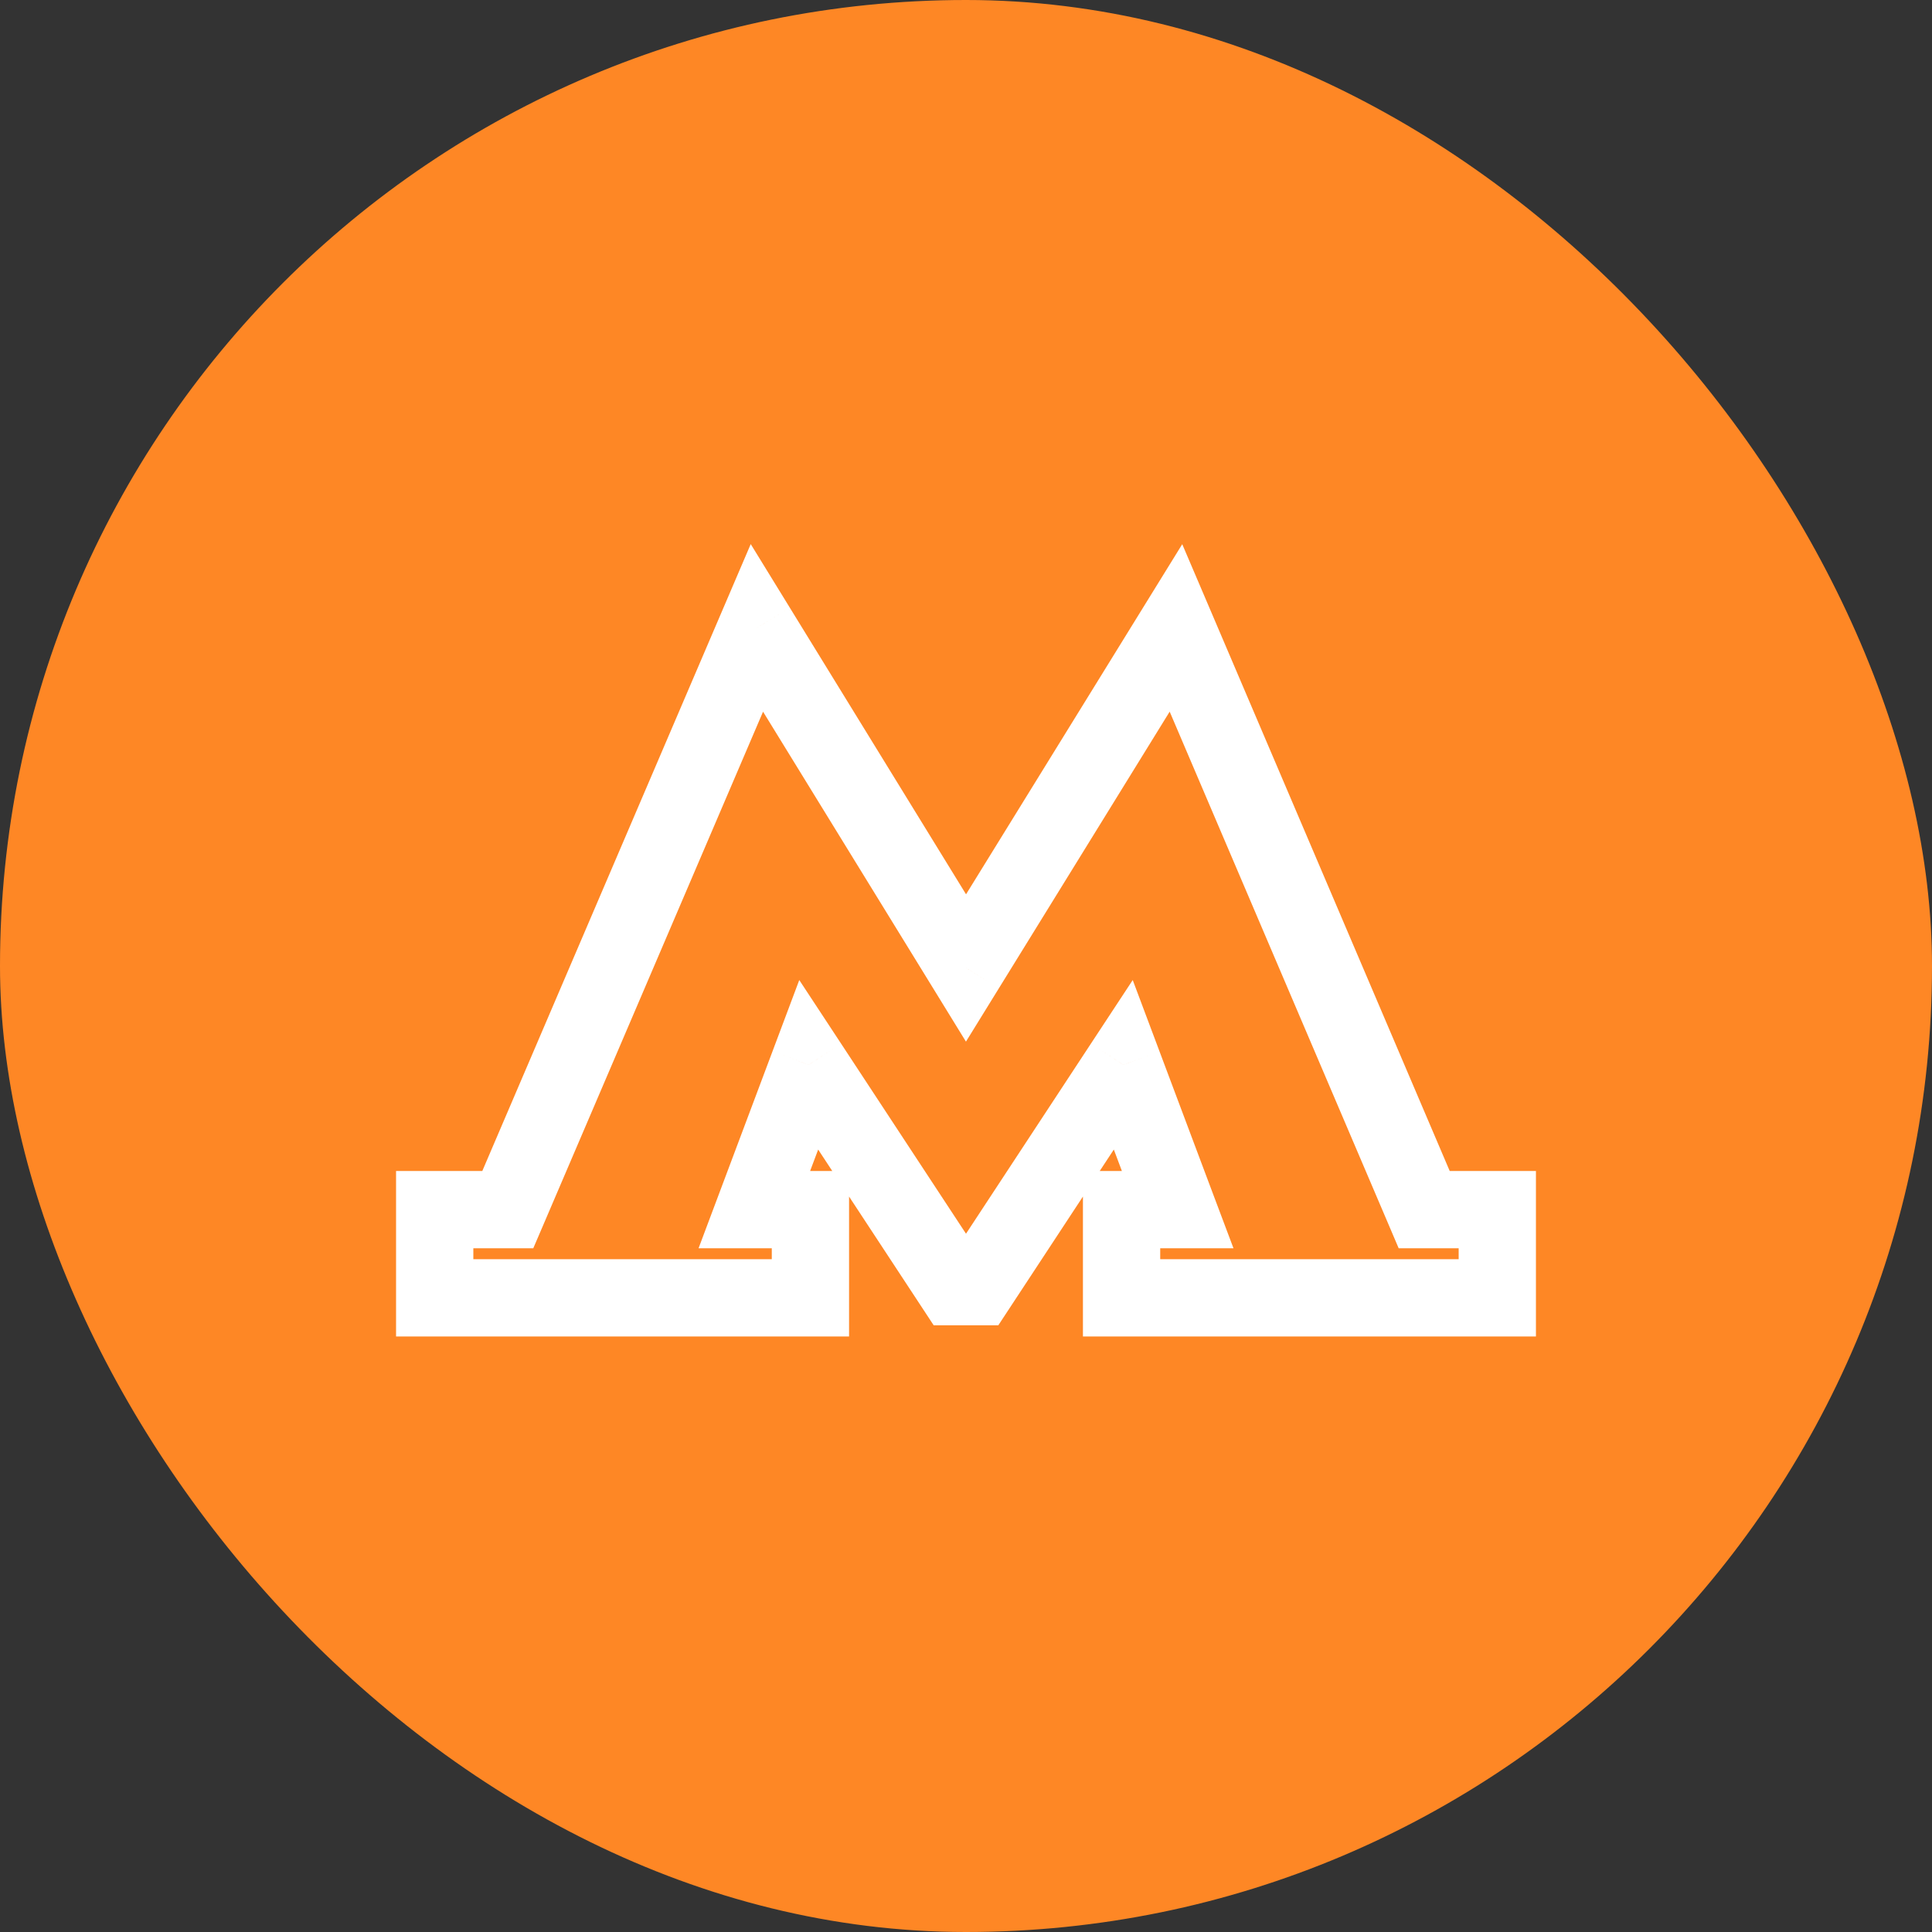
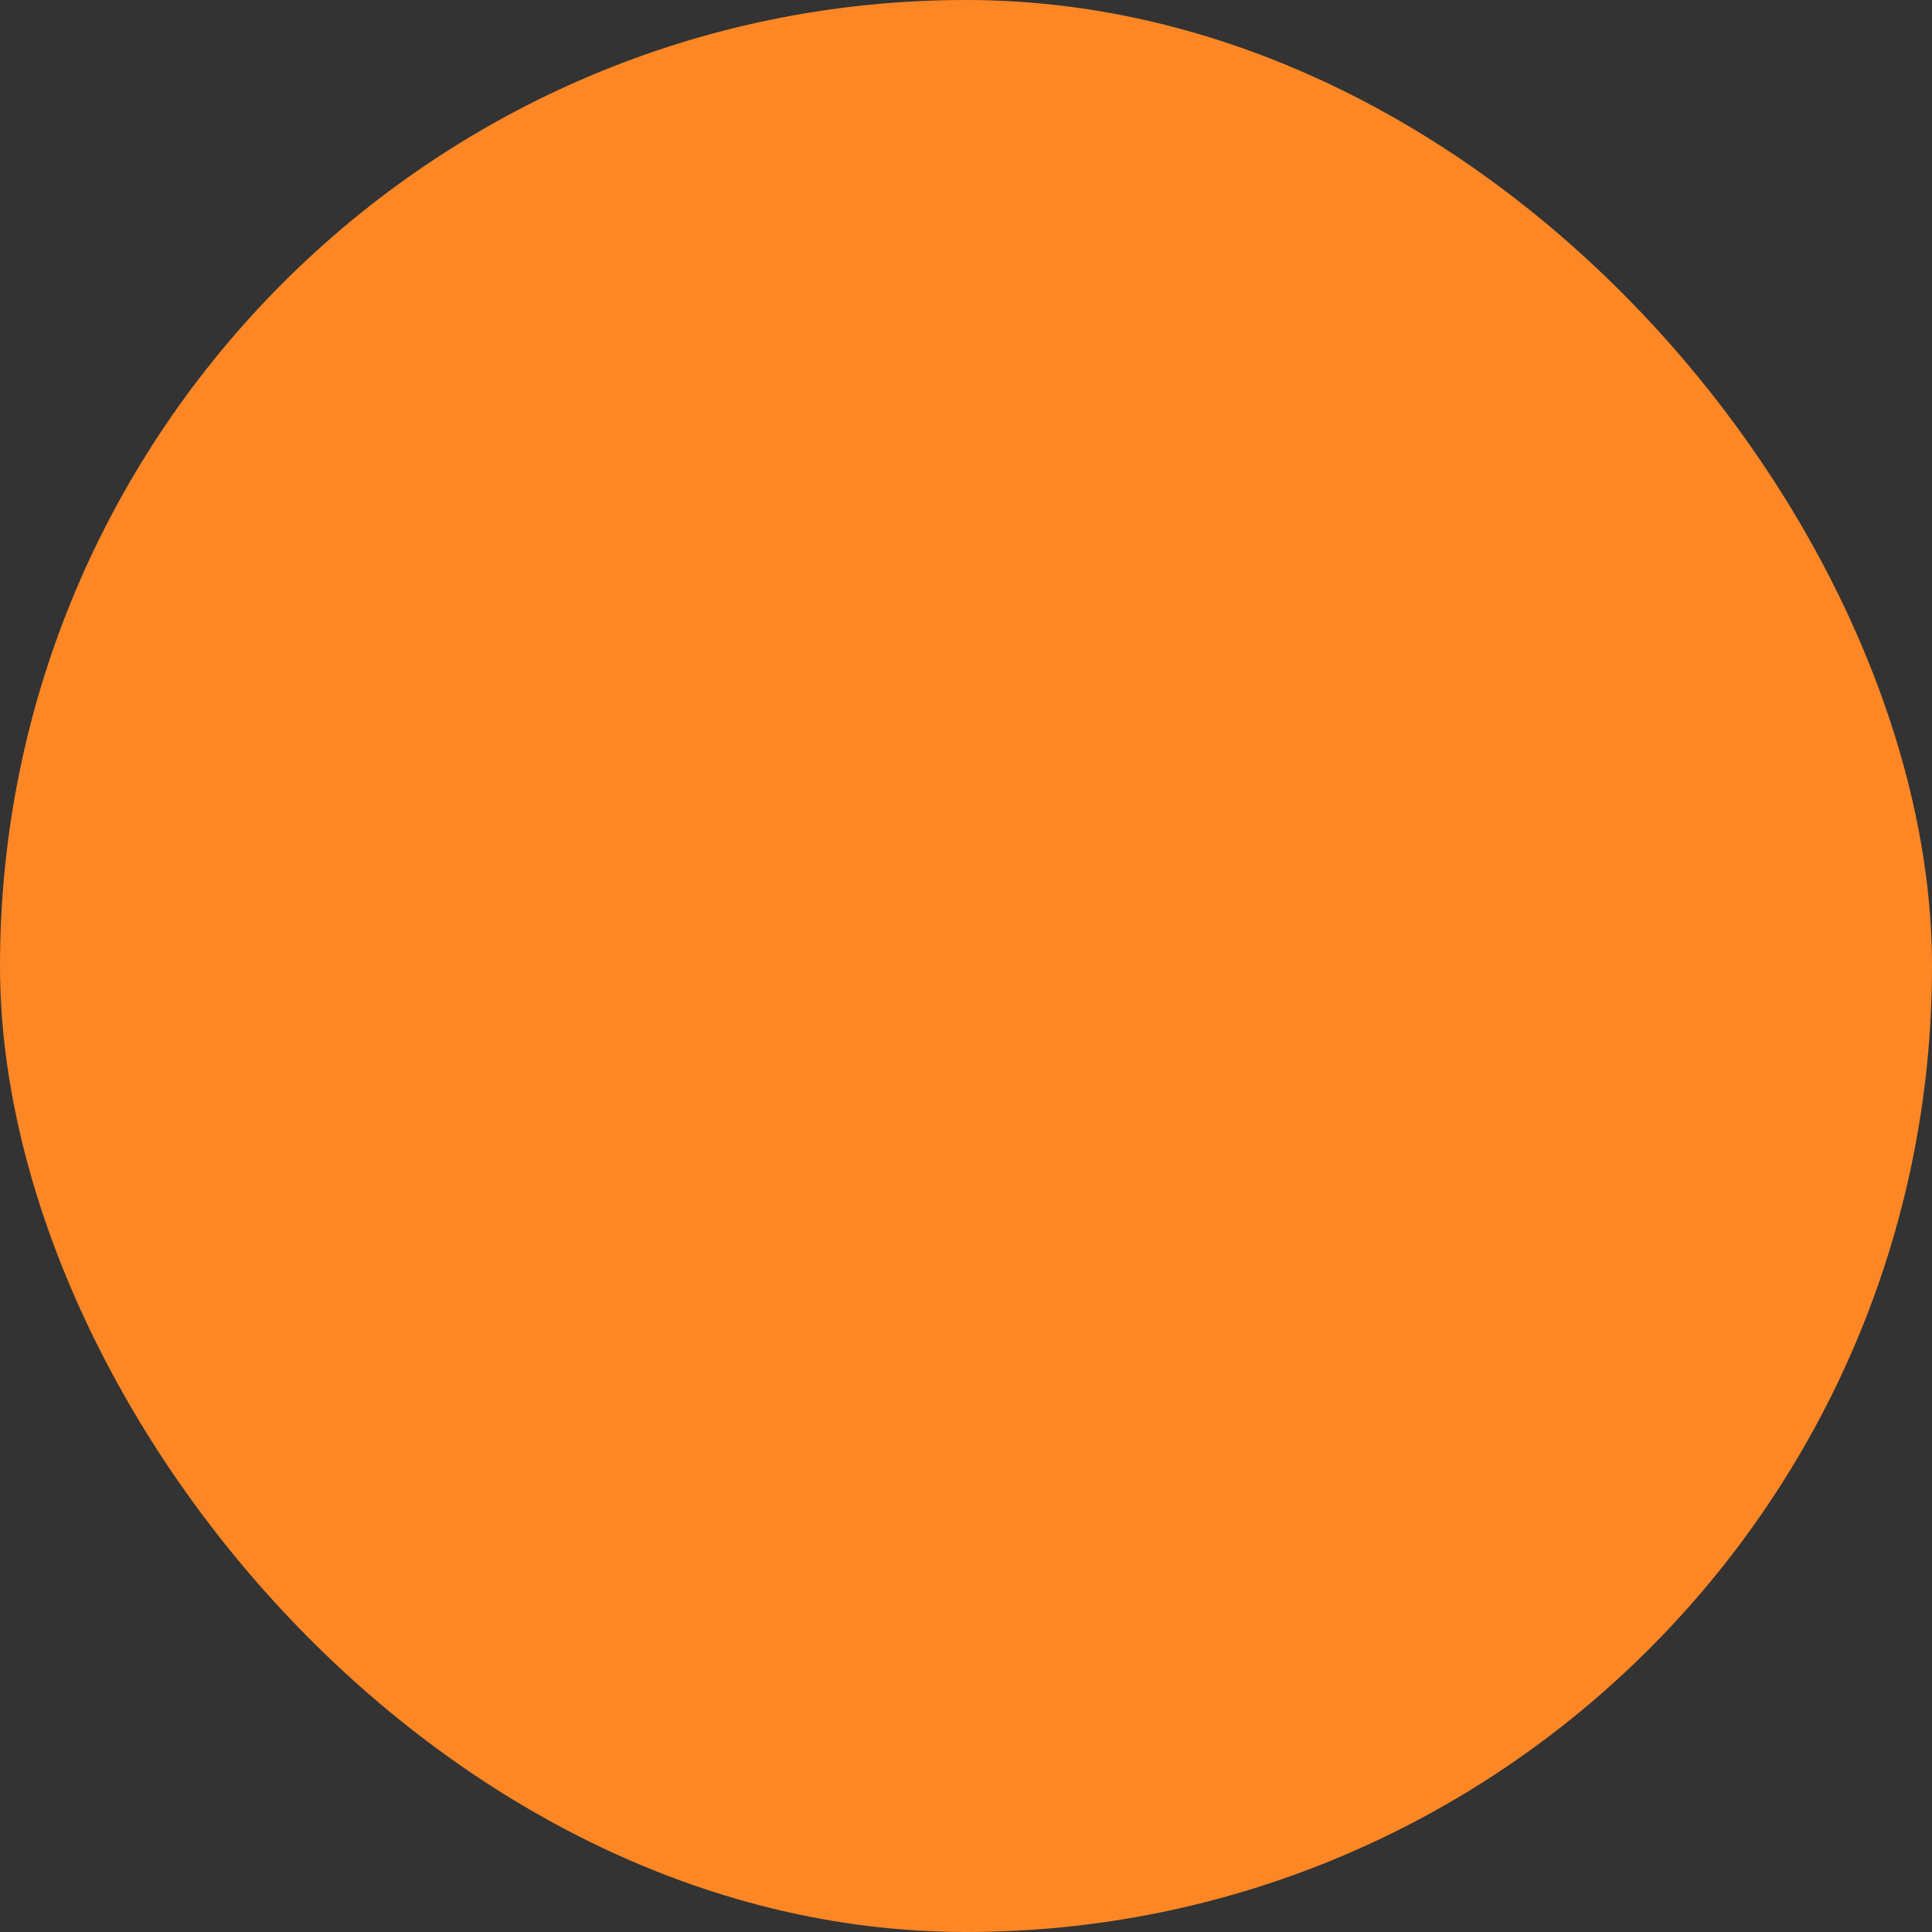
<svg xmlns="http://www.w3.org/2000/svg" width="40" height="40" viewBox="0 0 40 40" fill="none">
  <rect x="0" y="0" width="40" height="40" fill="#333333" stroke="none" />
  <rect width="40" height="40" rx="20" fill="#FE8725" />
-   <path d="M29.486 25.044L28.751 25.358L28.958 25.844H29.486V25.044ZM24.347 13L25.083 12.686L24.477 11.267L23.666 12.58L24.347 13ZM20 20.041L19.319 20.46L19.999 21.566L20.681 20.461L20 20.041ZM15.67 13L16.352 12.581L15.543 11.265L14.935 12.685L15.67 13ZM10.514 25.044V25.844H11.041L11.249 25.359L10.514 25.044ZM9 25.044V24.244H8.2V25.044H9ZM9 26.87H8.2V27.67H9V26.87ZM16.779 26.87V27.67H17.579V26.87H16.779ZM16.779 25.044H17.579V24.244H16.779V25.044ZM15.618 25.044L14.869 24.763L14.463 25.844H15.618V25.044ZM16.744 22.045L17.413 21.606L16.548 20.291L15.995 21.764L16.744 22.045ZM20 27L19.331 27.439H20.669L20 27ZM23.256 22.045L24.005 21.764L23.452 20.291L22.587 21.606L23.256 22.045ZM24.382 25.044V25.844H25.538L25.131 24.763L24.382 25.044ZM23.221 25.044V24.244H22.421V25.044H23.221ZM23.221 26.87H22.421V27.67H23.221V26.87ZM31 26.87V27.67H31.8V26.87H31ZM31 25.044H31.8V24.244H31V25.044ZM30.222 24.73L25.083 12.686L23.611 13.314L28.751 25.358L30.222 24.73ZM23.666 12.58L19.319 19.62L20.681 20.461L25.028 13.42L23.666 12.58ZM20.681 19.622L16.352 12.581L14.989 13.419L19.319 20.46L20.681 19.622ZM14.935 12.685L9.778 24.729L11.249 25.359L16.406 13.315L14.935 12.685ZM10.514 24.244H9V25.844H10.514V24.244ZM8.2 25.044V26.87H9.8V25.044H8.2ZM9 27.67H16.779V26.07H9V27.67ZM17.579 26.87V25.044H15.979V26.87H17.579ZM16.779 24.244H15.618V25.844H16.779V24.244ZM16.366 25.326L17.493 22.327L15.995 21.764L14.869 24.763L16.366 25.326ZM16.075 22.485L19.331 27.439L20.669 26.561L17.413 21.606L16.075 22.485ZM20.669 27.439L23.925 22.485L22.587 21.606L19.331 26.561L20.669 27.439ZM22.507 22.327L23.634 25.326L25.131 24.763L24.005 21.764L22.507 22.327ZM24.382 24.244H23.221V25.844H24.382V24.244ZM22.421 25.044V26.87H24.021V25.044H22.421ZM23.221 27.67H31V26.07H23.221V27.67ZM31.8 26.87V25.044H30.2V26.87H31.8ZM31 24.244H29.486V25.844H31V24.244Z" fill="white" />
</svg>